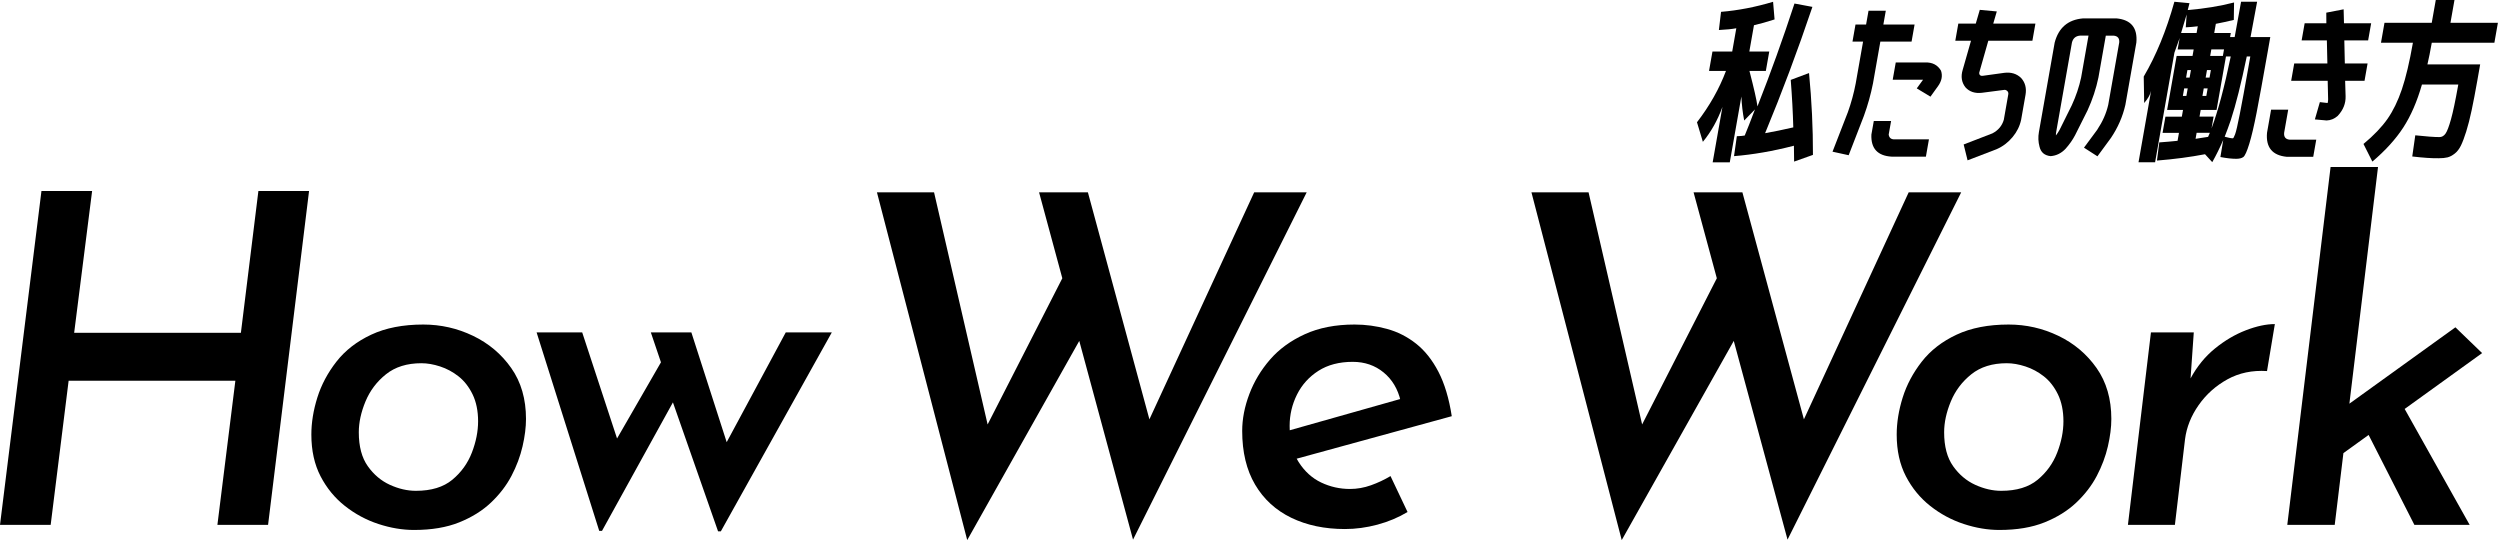
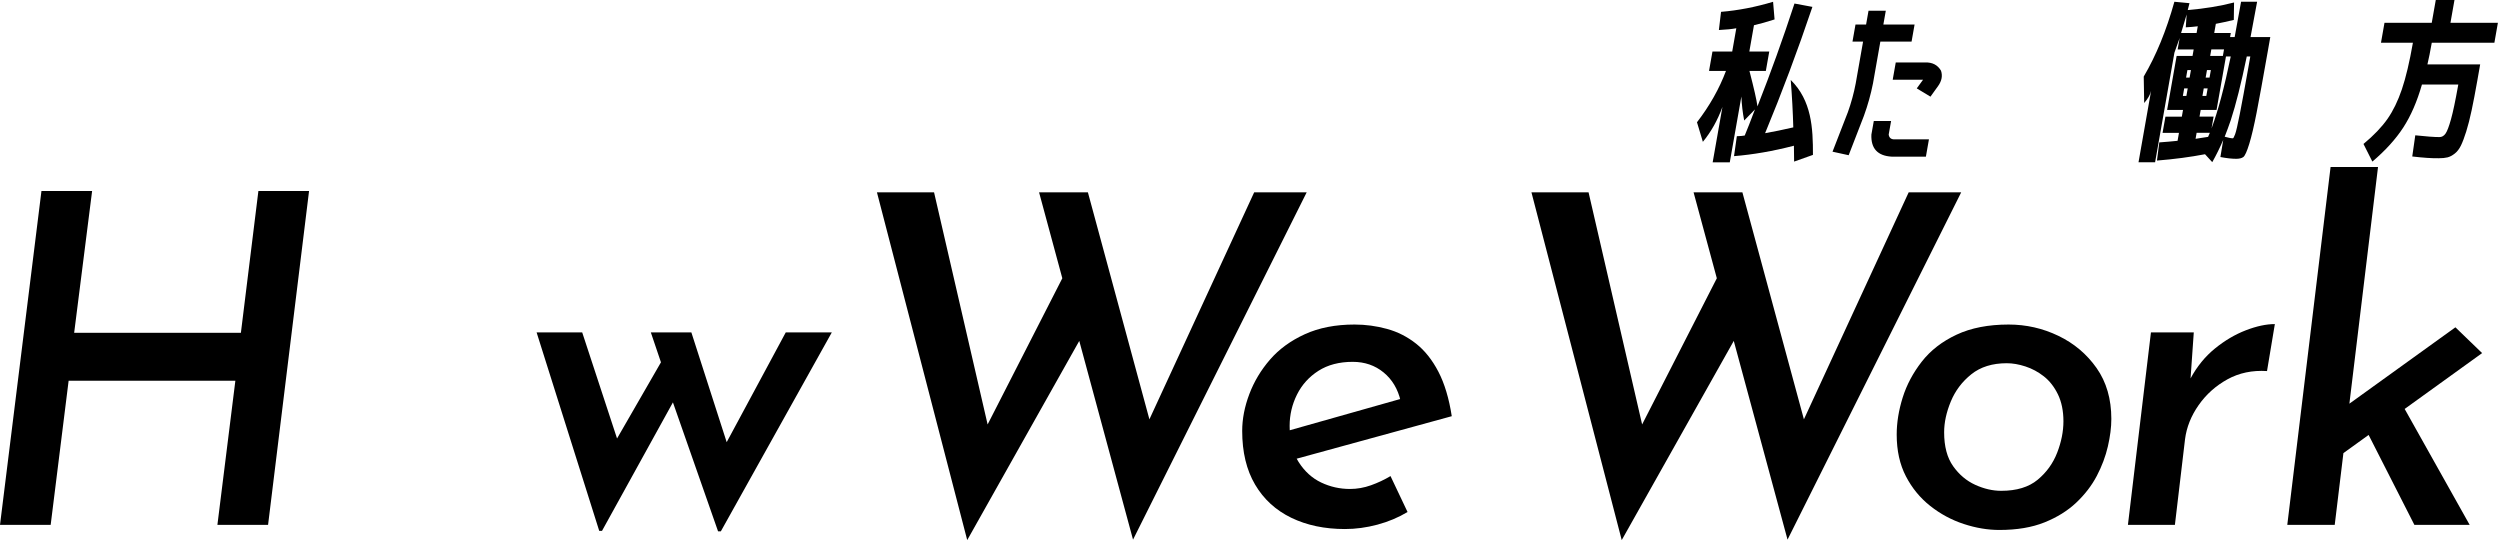
<svg xmlns="http://www.w3.org/2000/svg" width="977" height="212" viewBox="0 0 977 212" fill="none">
  <g clip-path="url(#clip0_1_9863)">
    <path d="M120.78 74.63L104.76 205.13H84.96L91.98 148.79H26.82L19.8 205.13H0L16.2 74.63H36L28.98 130.07H94.14L100.98 74.63H120.78Z" fill="black" />
-     <path d="M161.82 207.109C157.26 207.109 152.61 206.329 147.87 204.769C143.13 203.209 138.78 200.869 134.82 197.749C130.86 194.629 127.68 190.759 125.28 186.139C122.88 181.519 121.68 176.089 121.68 169.849C121.68 165.169 122.46 160.339 124.02 155.359C125.58 150.379 128.07 145.699 131.49 141.319C134.91 136.939 139.44 133.429 145.08 130.789C150.72 128.149 157.5 126.829 165.42 126.829C172.26 126.829 178.74 128.299 184.86 131.239C190.98 134.179 195.96 138.379 199.8 143.839C203.64 149.299 205.56 155.929 205.56 163.729C205.56 166.969 205.11 170.539 204.21 174.439C203.31 178.339 201.87 182.179 199.89 185.959C197.91 189.739 195.24 193.219 191.88 196.399C188.52 199.579 184.38 202.159 179.46 204.139C174.54 206.119 168.66 207.109 161.82 207.109ZM162.54 191.809C168.54 191.809 173.28 190.369 176.76 187.489C180.24 184.609 182.79 181.069 184.41 176.869C186.03 172.669 186.84 168.589 186.84 164.629C186.84 160.669 186.12 157.039 184.68 154.099C183.24 151.159 181.41 148.819 179.19 147.079C176.97 145.339 174.57 144.049 171.99 143.209C169.41 142.369 166.98 141.949 164.7 141.949C159.06 141.949 154.44 143.389 150.84 146.269C147.24 149.149 144.57 152.689 142.83 156.889C141.09 161.089 140.22 165.109 140.22 168.949C140.22 174.469 141.39 178.879 143.73 182.179C146.07 185.479 148.95 187.909 152.37 189.469C155.79 191.029 159.18 191.809 162.54 191.809Z" fill="black" />
    <path d="M280.62 207.65L262.98 157.25L235.26 207.47H234.18L209.7 129.89H227.52L243.72 179.21L237.24 178.13L258.3 141.59L254.34 129.89H270.18L285.3 176.87L281.7 177.05L307.08 129.89H325.08L281.7 207.65H280.62Z" fill="black" />
    <path d="M342.71 75.17H365.03L387.17 171.11L383.93 169.85L417.41 104.33L423.35 130.43L377.99 211.07L342.71 75.17ZM406.07 75.17H425.15L450.71 169.49L446.93 168.77L490.13 75.17H510.65L442.79 210.89L406.07 75.17Z" fill="black" />
    <path d="M527.57 191.089C530.33 191.089 533.06 190.609 535.76 189.649C538.46 188.689 541.01 187.489 543.41 186.049L550.07 200.089C546.47 202.249 542.54 203.899 538.28 205.039C534.02 206.179 529.79 206.749 525.59 206.749C517.67 206.749 510.68 205.279 504.62 202.339C498.56 199.399 493.85 195.079 490.49 189.379C487.13 183.679 485.45 176.689 485.45 168.409C485.45 163.729 486.38 158.929 488.24 154.009C490.1 149.089 492.8 144.589 496.34 140.509C499.88 136.429 504.41 133.129 509.93 130.609C515.45 128.089 521.93 126.829 529.37 126.829C533.69 126.829 537.92 127.399 542.06 128.539C546.2 129.679 549.98 131.599 553.4 134.299C556.82 136.999 559.73 140.659 562.13 145.279C564.53 149.899 566.27 155.689 567.35 162.649L503.63 180.109L500.57 169.129L554.03 154.009L547.37 156.709C546.29 152.029 544.07 148.309 540.71 145.549C537.35 142.789 533.33 141.409 528.65 141.409C523.37 141.409 518.9 142.579 515.24 144.919C511.58 147.259 508.79 150.349 506.87 154.189C504.95 158.029 503.99 162.109 503.99 166.429C503.99 172.189 505.16 176.899 507.5 180.559C509.84 184.219 512.78 186.889 516.32 188.569C519.86 190.249 523.61 191.089 527.57 191.089Z" fill="black" />
    <path d="M598.49 75.17H620.81L642.95 171.11L639.71 169.85L673.19 104.33L679.13 130.43L633.77 211.07L598.49 75.17ZM661.85 75.17H680.93L706.49 169.49L702.71 168.77L745.91 75.17H766.43L698.57 210.89L661.85 75.17Z" fill="black" />
    <path d="M781.37 207.109C776.81 207.109 772.16 206.329 767.42 204.769C762.68 203.209 758.33 200.869 754.37 197.749C750.41 194.629 747.23 190.759 744.83 186.139C742.43 181.519 741.23 176.089 741.23 169.849C741.23 165.169 742.01 160.339 743.57 155.359C745.13 150.379 747.62 145.699 751.04 141.319C754.46 136.939 758.99 133.429 764.63 130.789C770.27 128.149 777.05 126.829 784.97 126.829C791.81 126.829 798.29 128.299 804.41 131.239C810.53 134.179 815.51 138.379 819.35 143.839C823.19 149.299 825.11 155.929 825.11 163.729C825.11 166.969 824.66 170.539 823.76 174.439C822.86 178.339 821.42 182.179 819.44 185.959C817.46 189.739 814.79 193.219 811.43 196.399C808.07 199.579 803.93 202.159 799.01 204.139C794.09 206.119 788.21 207.109 781.37 207.109ZM782.09 191.809C788.09 191.809 792.83 190.369 796.31 187.489C799.79 184.609 802.34 181.069 803.96 176.869C805.58 172.669 806.39 168.589 806.39 164.629C806.39 160.669 805.67 157.039 804.23 154.099C802.79 151.159 800.96 148.819 798.74 147.079C796.52 145.339 794.12 144.049 791.54 143.209C788.96 142.369 786.53 141.949 784.25 141.949C778.61 141.949 773.99 143.389 770.39 146.269C766.79 149.149 764.12 152.689 762.38 156.889C760.64 161.089 759.77 165.109 759.77 168.949C759.77 174.469 760.94 178.879 763.28 182.179C765.62 185.479 768.5 187.909 771.92 189.469C775.34 191.029 778.73 191.809 782.09 191.809Z" fill="black" />
    <path d="M857.33 129.889L856.07 147.889C858.59 143.209 861.77 139.309 865.61 136.189C869.45 133.069 873.47 130.699 877.67 129.079C881.87 127.459 885.65 126.649 889.01 126.649L885.95 145.009C880.19 144.649 875.03 145.729 870.47 148.249C865.91 150.769 862.16 154.129 859.22 158.329C856.28 162.529 854.51 166.969 853.91 171.649L849.95 205.129H831.59L840.59 129.889H857.33Z" fill="black" />
    <path d="M893.87 205.13L910.79 65.269H929.33L912.41 205.13H893.87ZM909.35 181.73V164.09L959.57 127.91L970.01 137.99L909.35 181.73ZM936.89 154.73L965.15 205.13H943.55L923.21 165.17L936.89 154.73Z" fill="black" />
-     <path d="M699.81 31.23L706.97 28.54C708.01 39.34 708.52 50 708.5 60.53L701.14 63.15C701.12 62.51 701.09 60.44 701.06 56.95C692.92 59.06 685.12 60.42 677.66 61.02L678.76 53.23C679.31 53.23 679.91 53.2 680.57 53.13C681.23 53.06 681.65 53 681.84 52.96C682.79 50.71 684.12 47.31 685.84 42.76L681.63 47.1C681.03 43.98 680.66 40.85 680.53 37.72L676 63.43H669.31L673.13 41.78C671.25 46.97 668.7 51.52 665.48 55.43L663.18 47.78C668.13 41.35 671.9 34.66 674.51 27.72H667.89L669.23 20.14H676.95L678.55 11.04C676.84 11.36 674.57 11.59 671.74 11.73L672.58 4.63C679.25 4.08 686.03 2.77 692.92 0.7L693.5 7.59C690.53 8.55 687.84 9.31 685.45 9.86L683.64 20.13H691.43L690.09 27.71H683.68C685.46 34.56 686.51 39.18 686.82 41.57C691.98 28.47 696.8 15.08 701.28 1.38L708.29 2.69C702.51 19.83 696.34 36.29 689.8 52.05C693.21 51.45 696.88 50.7 700.82 49.78C700.66 43.9 700.33 37.72 699.82 31.24L699.81 31.23Z" fill="black" />
+     <path d="M699.81 31.23C708.01 39.34 708.52 50 708.5 60.53L701.14 63.15C701.12 62.51 701.09 60.44 701.06 56.95C692.92 59.06 685.12 60.42 677.66 61.02L678.76 53.23C679.31 53.23 679.91 53.2 680.57 53.13C681.23 53.06 681.65 53 681.84 52.96C682.79 50.71 684.12 47.31 685.84 42.76L681.63 47.1C681.03 43.98 680.66 40.85 680.53 37.72L676 63.43H669.31L673.13 41.78C671.25 46.97 668.7 51.52 665.48 55.43L663.18 47.78C668.13 41.35 671.9 34.66 674.51 27.72H667.89L669.23 20.14H676.95L678.55 11.04C676.84 11.36 674.57 11.59 671.74 11.73L672.58 4.63C679.25 4.08 686.03 2.77 692.92 0.7L693.5 7.59C690.53 8.55 687.84 9.31 685.45 9.86L683.64 20.13H691.43L690.09 27.71H683.68C685.46 34.56 686.51 39.18 686.82 41.57C691.98 28.47 696.8 15.08 701.28 1.38L708.29 2.69C702.51 19.83 696.34 36.29 689.8 52.05C693.21 51.45 696.88 50.7 700.82 49.78C700.66 43.9 700.33 37.72 699.82 31.24L699.81 31.23Z" fill="black" />
    <path d="M722.1 43.98C723.45 40.21 724.49 36.42 725.21 32.61L728.09 16.27H723.95L725.13 9.58H729.27L730.22 4.2H736.97L736.02 9.58H748.22L747.04 16.27H734.84L731.96 32.61C731.11 36.88 729.93 41.11 728.41 45.29L722.46 60.66L716.15 59.28L722.09 43.98H722.1ZM739.26 61.22C733.76 60.9 731.11 58.02 731.34 52.6L732.28 47.29H739.04L738.1 52.6C738.29 53.89 739.07 54.51 740.46 54.46H753.83L752.64 61.22H739.27H739.26ZM754.43 37.78L749.07 34.54L751.53 31.16H739.67L740.86 24.4H752.3C755.17 24.31 757.25 25.39 758.55 27.64C759.21 29.62 758.84 31.59 757.44 33.57L754.42 37.78H754.43Z" fill="black" />
-     <path d="M778.64 52.12C780.92 50.93 782.4 49.16 783.09 46.81L784.8 37.09C784.96 36.45 784.84 35.94 784.45 35.57C784.02 35.16 783.53 35.02 783.01 35.16L774.54 36.26C771.82 36.58 769.67 35.87 768.09 34.12C766.59 32.19 766.23 29.92 767.02 27.3L770.27 15.92H764.13L765.31 9.23H772.13L773.7 3.85L780.35 4.47L778.96 9.23H795.44L794.26 15.92H777.03L773.58 28.05C773.41 28.51 773.45 28.92 773.71 29.29C773.98 29.57 774.35 29.68 774.82 29.63L783.3 28.46C785.93 28.14 788.11 28.8 789.84 30.46C791.45 32.25 792.03 34.46 791.57 37.08L789.86 46.8C789.33 49.28 788.22 51.53 786.53 53.56C784.78 55.67 782.68 57.26 780.24 58.32L768.93 62.66L767.4 56.46L778.64 52.12Z" fill="black" />
-     <path d="M819.65 50.599C821.71 47.52 823.13 44.3 823.9 40.95L828.19 16.619C828.34 14.97 827.61 14.069 825.98 13.93H822.95L820.07 30.27C819.16 34.639 817.74 38.929 815.8 43.16L810.92 52.88C809.95 54.719 808.72 56.459 807.24 58.12C805.6 59.87 803.66 60.83 801.42 61.02C799.02 60.789 797.56 59.55 797.04 57.3C796.54 55.459 796.46 53.55 796.81 51.58L802.97 16.63C804.5 10.839 808.18 7.689 814.03 7.189H827.16C832.82 7.739 835.4 10.889 834.89 16.63L830.6 40.959C829.56 45.559 827.67 49.88 824.94 53.919L819.68 61.09L814.42 57.709L819.67 50.609L819.65 50.599ZM813.31 30.259L816.19 13.919H812.88C811.2 14.059 810.15 14.95 809.72 16.61L803.56 51.559C803.47 52.069 803.44 52.529 803.45 52.94C803.99 52.249 804.45 51.539 804.86 50.8L809.68 41.08C811.31 37.539 812.53 33.929 813.31 30.259Z" fill="black" />
    <path d="M849.77 20.54L842.21 63.419H835.73L840.65 35.499C840.29 37.02 839.39 38.599 837.95 40.26L837.77 29.919C842.62 21.689 846.61 11.95 849.75 0.689L855.65 1.239C855.44 2.159 855.22 3.059 854.97 3.929C861.55 3.379 867.58 2.389 873.07 0.969L872.97 7.789C870.28 8.429 867.94 8.939 865.95 9.309L865.32 12.889H871.8L871.52 14.479H873.31C874.33 8.959 875.16 4.369 875.81 0.689H882.08C881.45 4.269 880.59 8.869 879.51 14.479H887.23L886.26 20C884.36 30.799 882.9 38.8 881.89 43.989C880.88 49.179 879.92 53.26 879.01 56.23C878.1 59.19 877.32 60.91 876.69 61.37C876.06 61.83 875.12 62.059 873.88 62.059C872.22 62.059 870.17 61.83 867.73 61.37L868.84 54.679C867.51 57.76 866.09 60.65 864.55 63.37L861.72 60.27C856.01 61.37 849.75 62.2 842.94 62.749L843.85 55.65C846.41 55.469 848.79 55.26 850.99 55.029L851.54 51.929H845.13L846.25 45.59H852.66L853.12 42.969H846.91L850.63 21.869H856.84L857.29 19.32H851.02L851.81 14.839C851.14 16.82 850.46 18.72 849.77 20.559V20.54ZM858.43 12.889L858.89 10.27C857.52 10.45 855.96 10.589 854.2 10.68L854.54 5.649C853.82 8.179 853.09 10.589 852.37 12.889H858.44H858.43ZM854.96 34.539H853.58L853.06 37.499H854.44L854.96 34.539ZM855.7 30.329L856.22 27.369H854.84L854.32 30.329H855.7ZM858.03 54.249C858.18 54.2 858.91 54.09 860.23 53.9C861.55 53.719 862.45 53.58 862.92 53.489C863.16 52.94 863.39 52.41 863.61 51.9H858.44L858.03 54.239V54.249ZM871.77 22.059H869.91L866.23 42.95H860.03L859.57 45.569H865.08L864.27 50.19C866.79 43.429 869.3 34.059 871.78 22.059H871.77ZM861.23 34.539L860.71 37.499H862.23L862.75 34.539H861.23ZM861.97 30.329H863.49L864.01 27.369H862.49L861.97 30.329ZM869.15 19.299H864.19L863.74 21.849H868.7L869.15 19.299ZM872.61 54.05C872.79 54.05 873.08 53.529 873.47 52.499C873.86 51.469 874.47 48.849 875.3 44.639C876.13 40.429 877.26 34.289 878.69 26.2L879.42 22.059H878.04C875.86 32.59 873.78 40.88 871.79 46.95C871.02 49.2 870.23 51.359 869.41 53.429C870.85 53.84 871.92 54.05 872.61 54.05Z" fill="black" />
-     <path d="M893.67 61.28C888.02 60.73 885.45 57.6 885.95 51.9L887.54 42.87H894.23L892.64 51.9C892.49 53.55 893.22 54.45 894.85 54.59H905.19L904.01 61.28H893.67ZM909.83 38.81L909.66 31.57H895.39L896.58 24.81H909.54L909.34 15.78H899.48L900.66 9.09H909.14L909.11 4.95L915.89 3.64L916.03 9.09H926.65L925.47 15.78H916.16L916.36 24.81H925.25L924.06 31.57H916.48L916.66 37.57C916.75 40.42 915.73 42.99 913.58 45.29C912.27 46.44 910.81 47.04 909.2 47.08C908.93 47.03 908.7 47.01 908.52 47.01L904.65 46.67L906.6 39.91L909.64 40.26C909.77 39.75 909.84 39.27 909.83 38.81Z" fill="black" />
    <path d="M942.71 61.15L943.89 52.88C948.18 53.34 951.33 53.57 953.35 53.57C954.27 53.57 955.05 53.13 955.68 52.26C956.32 51.39 957.04 49.5 957.85 46.61C958.66 43.71 959.57 39.37 960.6 33.58L960.7 33.03H946.5C944.59 39.69 942.15 45.3 939.19 49.85C936.23 54.4 932.21 58.83 927.12 63.15L923.65 56.26C927.69 52.91 930.81 49.64 933.03 46.47C935.24 43.3 937.12 39.44 938.66 34.89C940.2 30.34 941.64 24.27 942.97 16.69H930.49L931.86 8.9H950.33L951.9 0.01H959.21L957.64 8.9H976.18L974.81 16.69H950.34C949.76 20 949.19 22.83 948.64 25.17H969.25L968.17 31.31C967.34 36 966.59 39.94 965.91 43.13C965.23 46.32 964.53 49.08 963.8 51.4C963.07 53.72 962.38 55.55 961.73 56.88C961.08 58.21 960.28 59.26 959.31 60.02C958.34 60.78 957.41 61.27 956.5 61.5C955.58 61.73 954.44 61.84 953.06 61.84C950.48 61.89 947.03 61.66 942.7 61.15H942.71Z" fill="black" />
  </g>
  <defs>
    <clipPath id="clip0_1_9863">
      <rect width="976.19" height="211.07" fill="white" />
    </clipPath>
  </defs>
</svg>